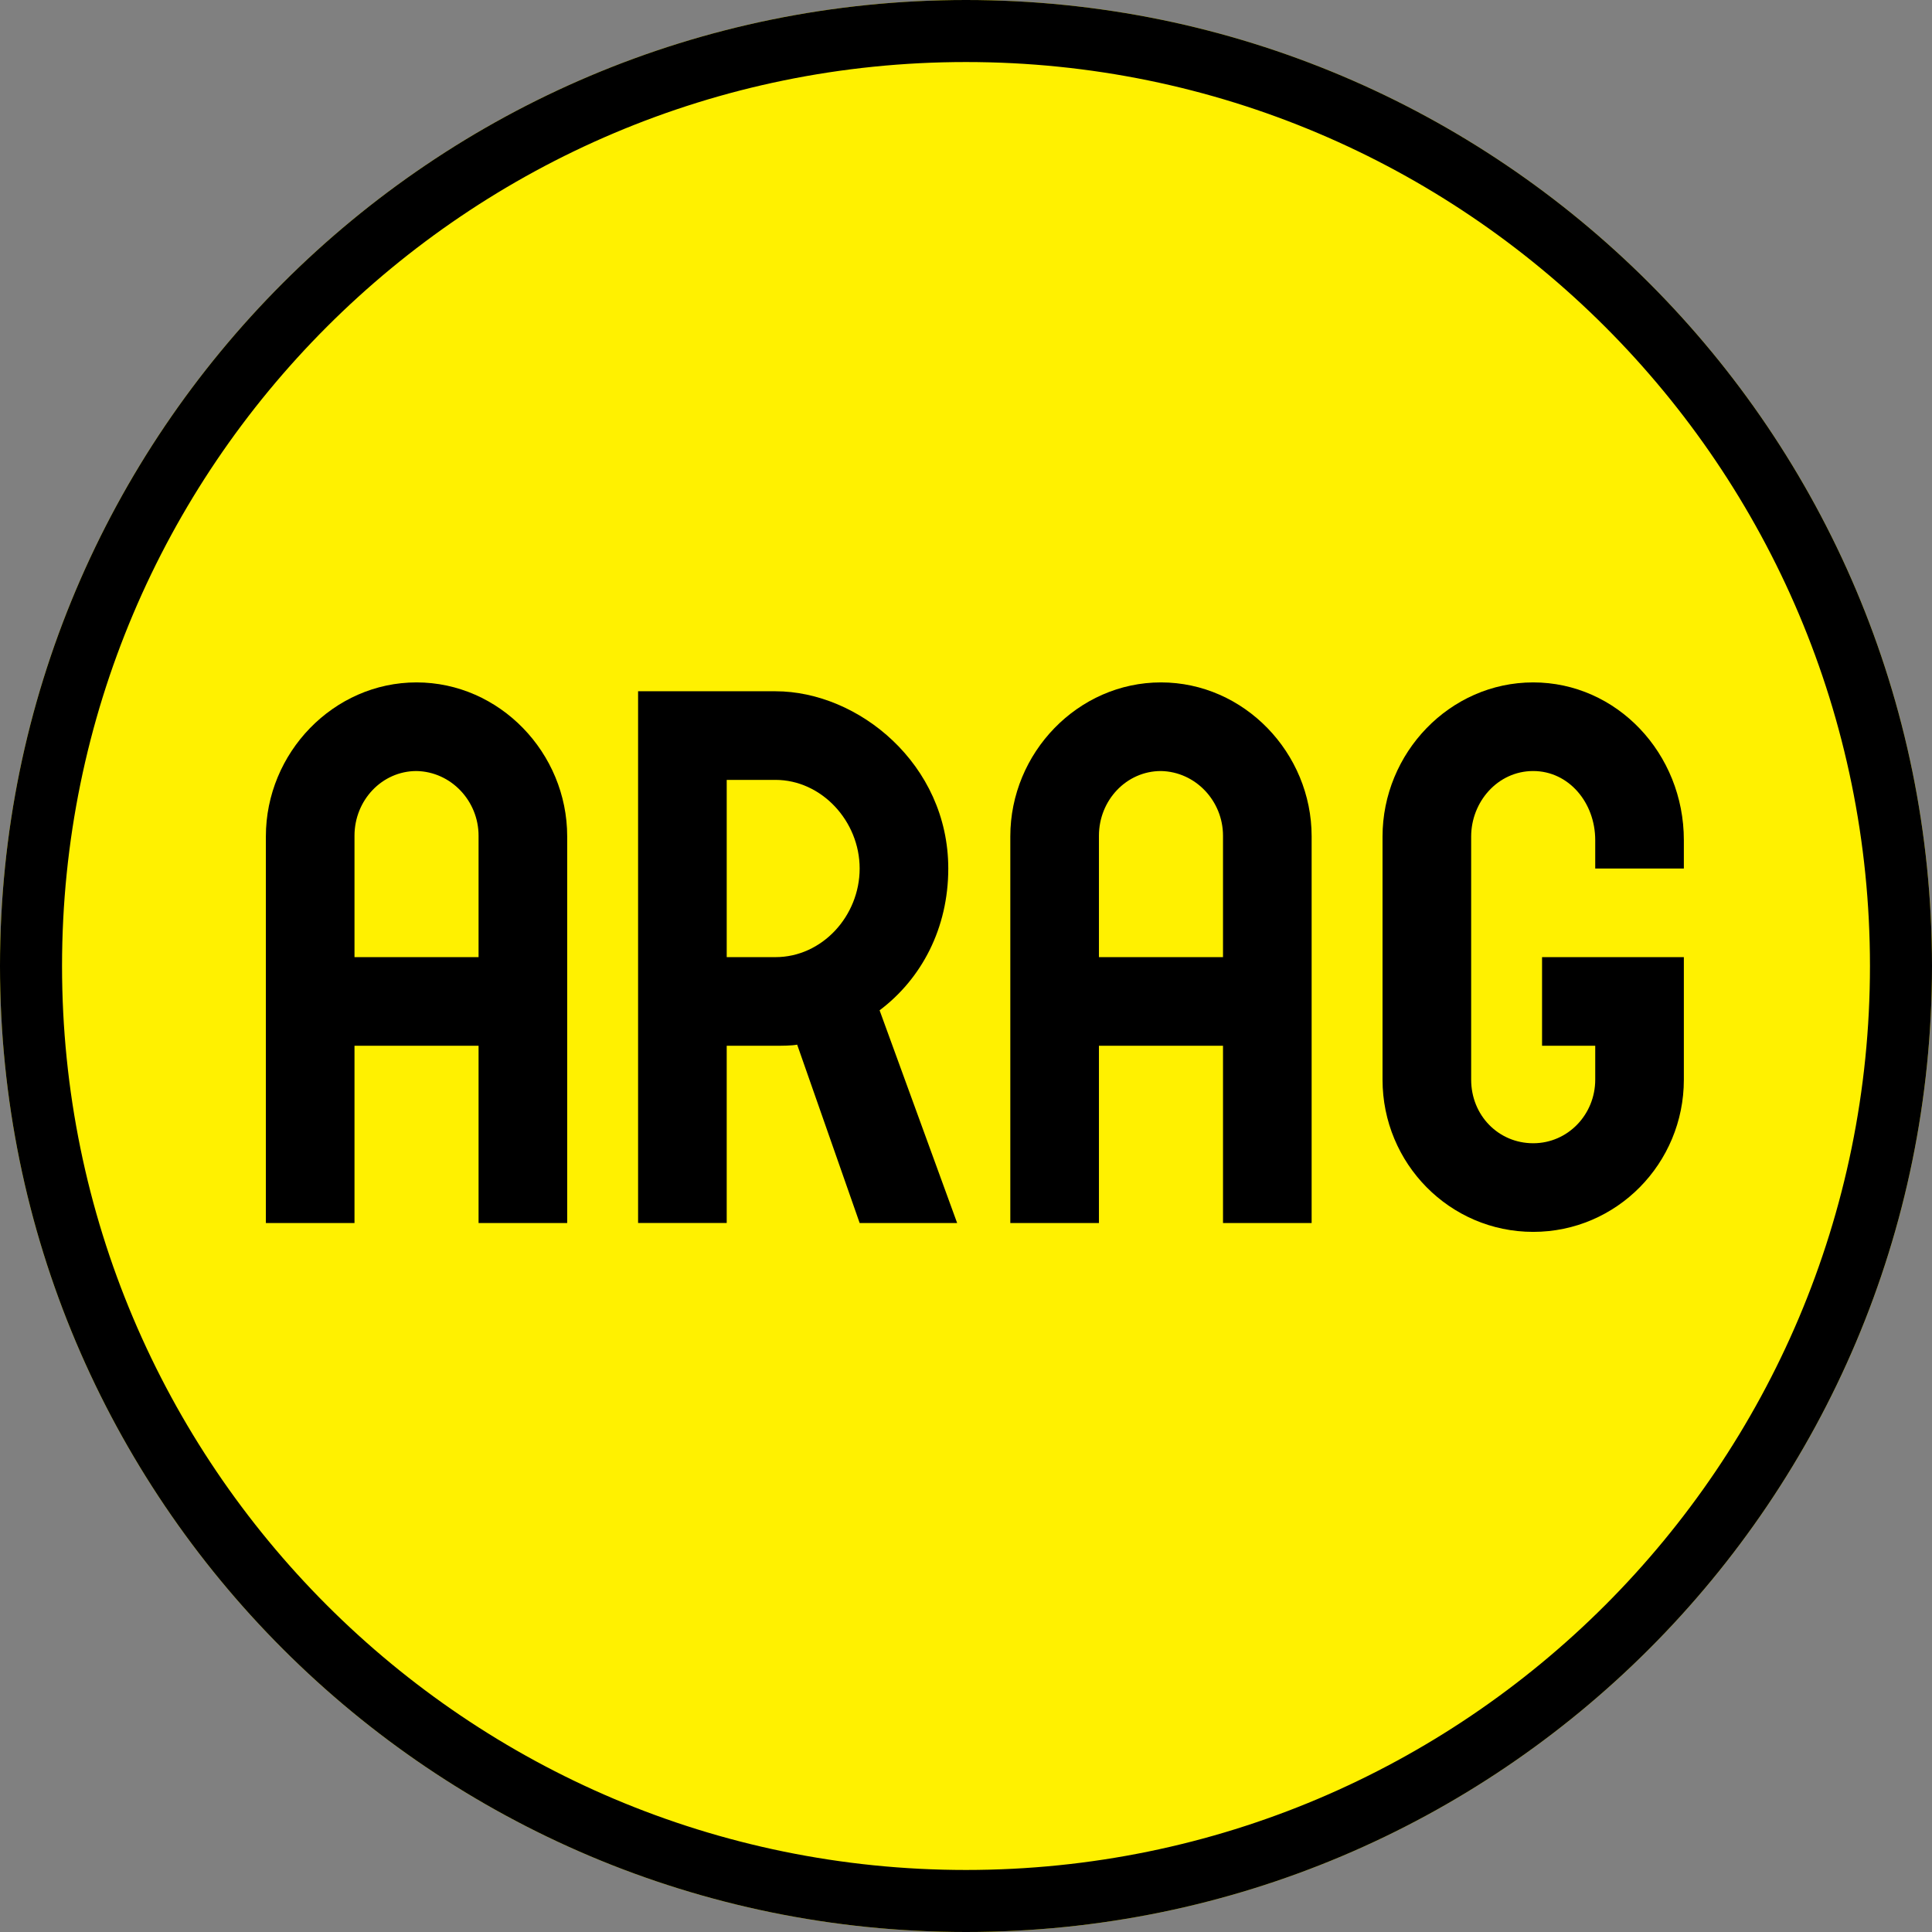
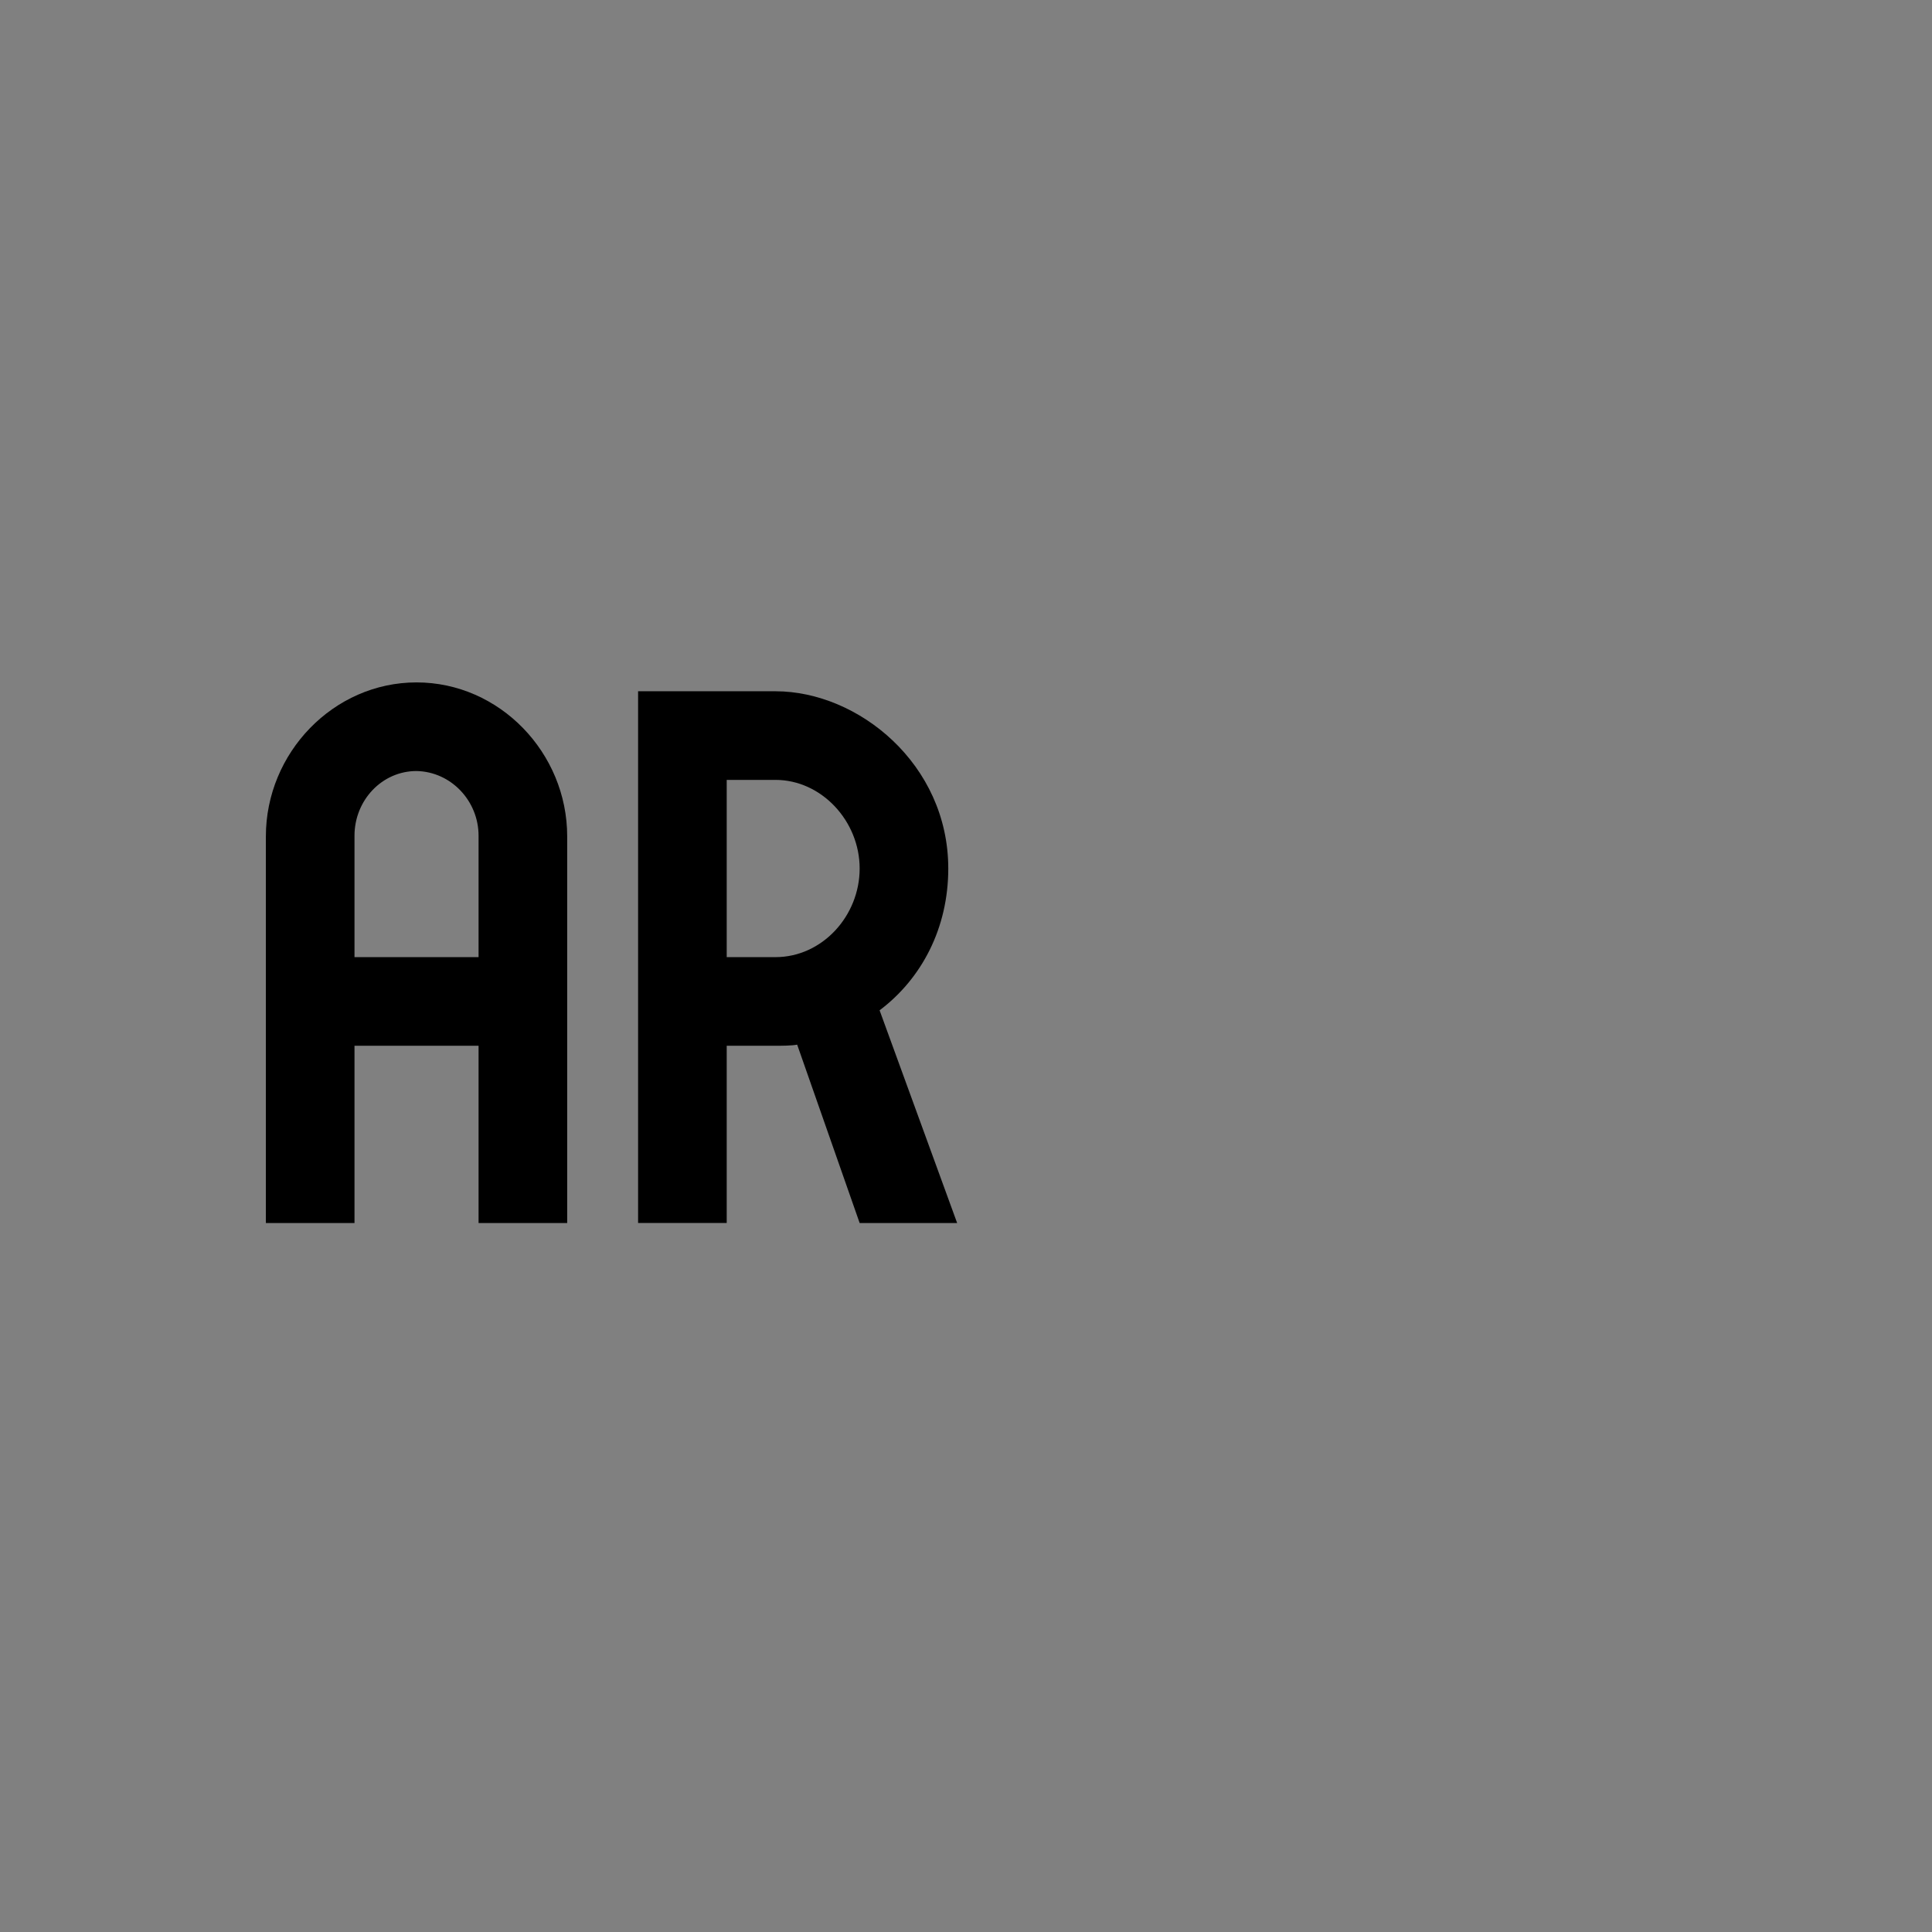
<svg xmlns="http://www.w3.org/2000/svg" id="Logo" x="0px" y="0px" viewBox="0 0 872 872" style="enable-background:new 0 0 872 872;" xml:space="preserve">
  <rect x="0" y="0" width="872" height="872" fill="#808080" stroke="none" />
  <style type="text/css">	.st0{fill:#FFF100;}</style>
-   <path id="Yellow" class="st0" d="M872,436c0,240.8-195.2,436-436,436S0,676.8,0,436S195.2,0,436,0S872,195.2,872,436z" />
  <g id="Black">
-     <path d="M436,0C195.2,0,0,195.2,0,436s195.2,436,436,436s436-195.2,436-436S676.8,0,436,0z M436,844C210.7,844,28,661.3,28,436  S210.7,28,436,28s408,182.7,408,408S661.3,844,436,844z" />
-     <path d="M760,392v-12.8c0-39.2-30.3-71.2-68-71.2s-68,31.9-68,69.6v109.7c0,37.8,30.3,68.7,68,68.7s68-30.9,68-68.7V432h-64v40h24  v15.3c0,15.7-12.3,28.7-28,28.7s-28-12.6-28-28.7V377.6c0-15.7,12-29.6,28-29.6s28,14.2,28,31.2V392H760z" />
-     <path d="M524,308c-37.5,0-68,31.8-68,69.5V552h40v-80h56v80h40V377.5C592,339.8,561.5,308,524,308z M552,432h-56v-54.8  c0-16,12.4-29.2,28-29.2c15.6,0.3,28,13.5,28,29.2V432z" />
    <path d="M428,392c0-47.1-40.6-80-78-80h-62v240h40v-80h21.9c2.7,0,7.5,0,9.9-0.5L388,552l44,0l-35-96C416,441.7,428,418.9,428,392z   M350,432h-22v-80h22c20.8,0,38,18.6,38,40C388,413.4,371.1,432,350,432z" />
    <path d="M188,308c-37.5,0-68,31.8-68,69.5V552h40v-80h56v80h40V377.5C256,339.8,225.5,308,188,308z M216,432h-56v-54.8  c0-16,12.4-29.2,28-29.2c15.6,0.3,28,13.5,28,29.2V432z" />
  </g>
</svg>